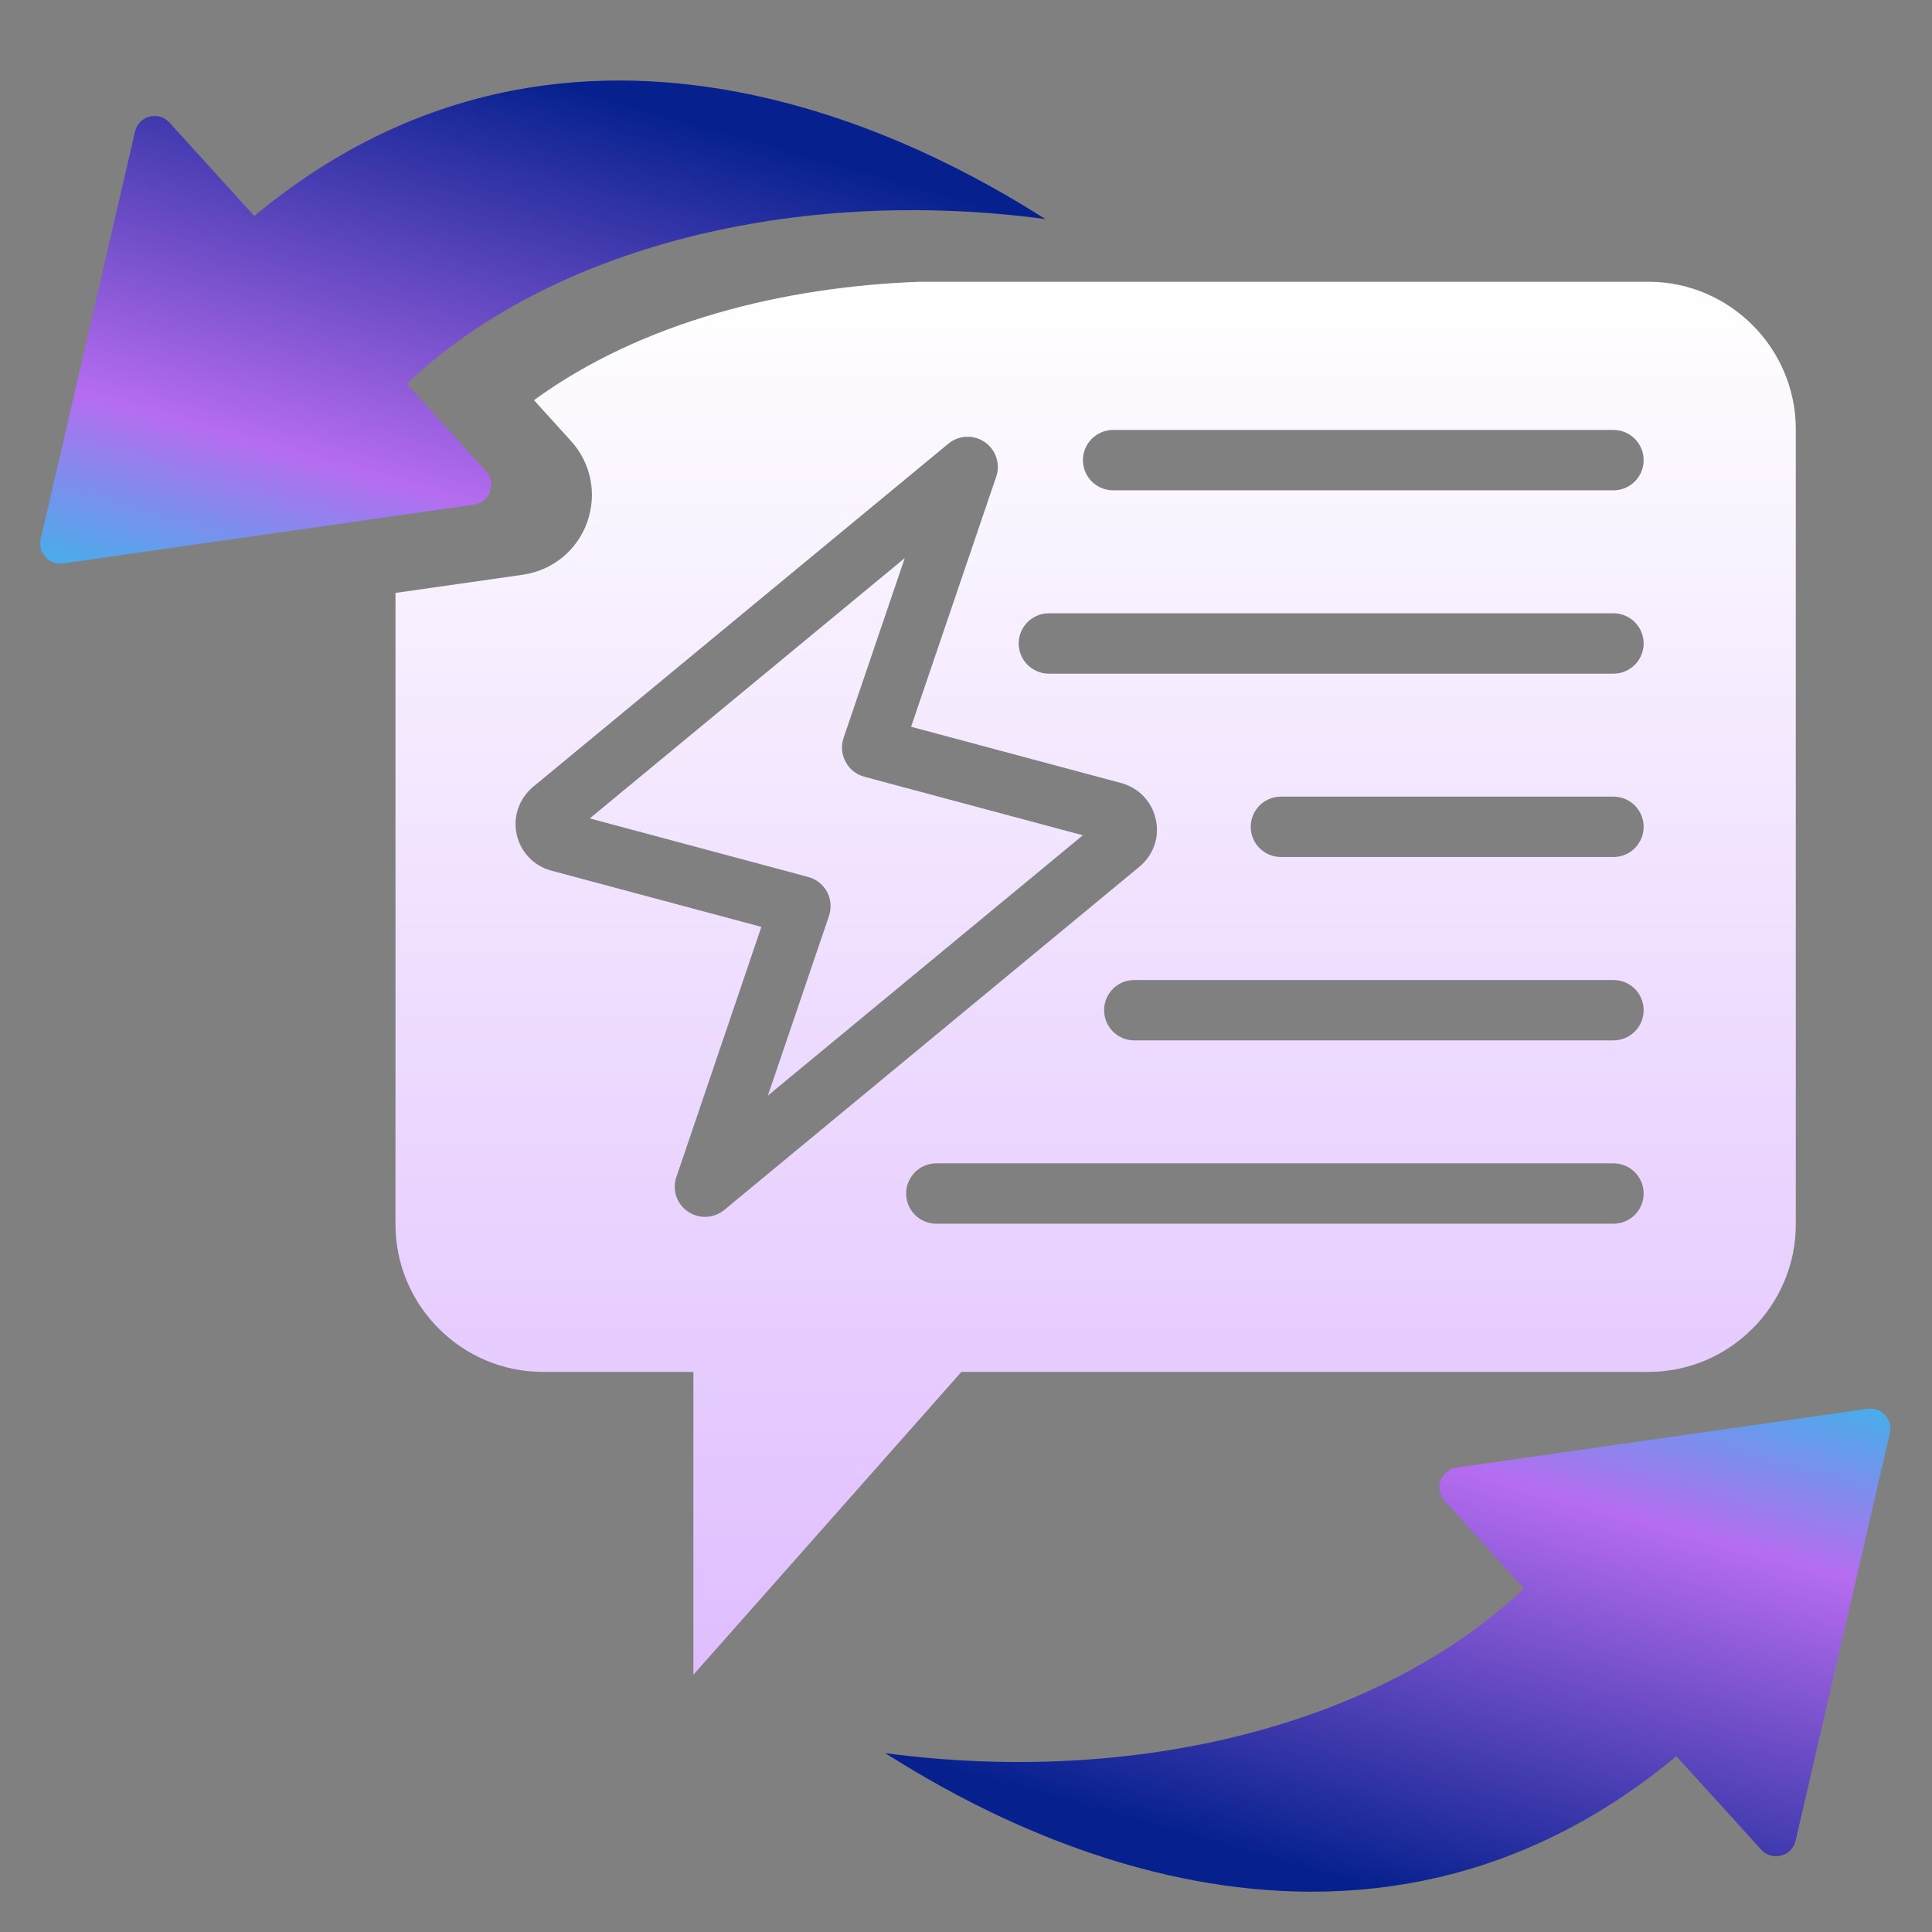
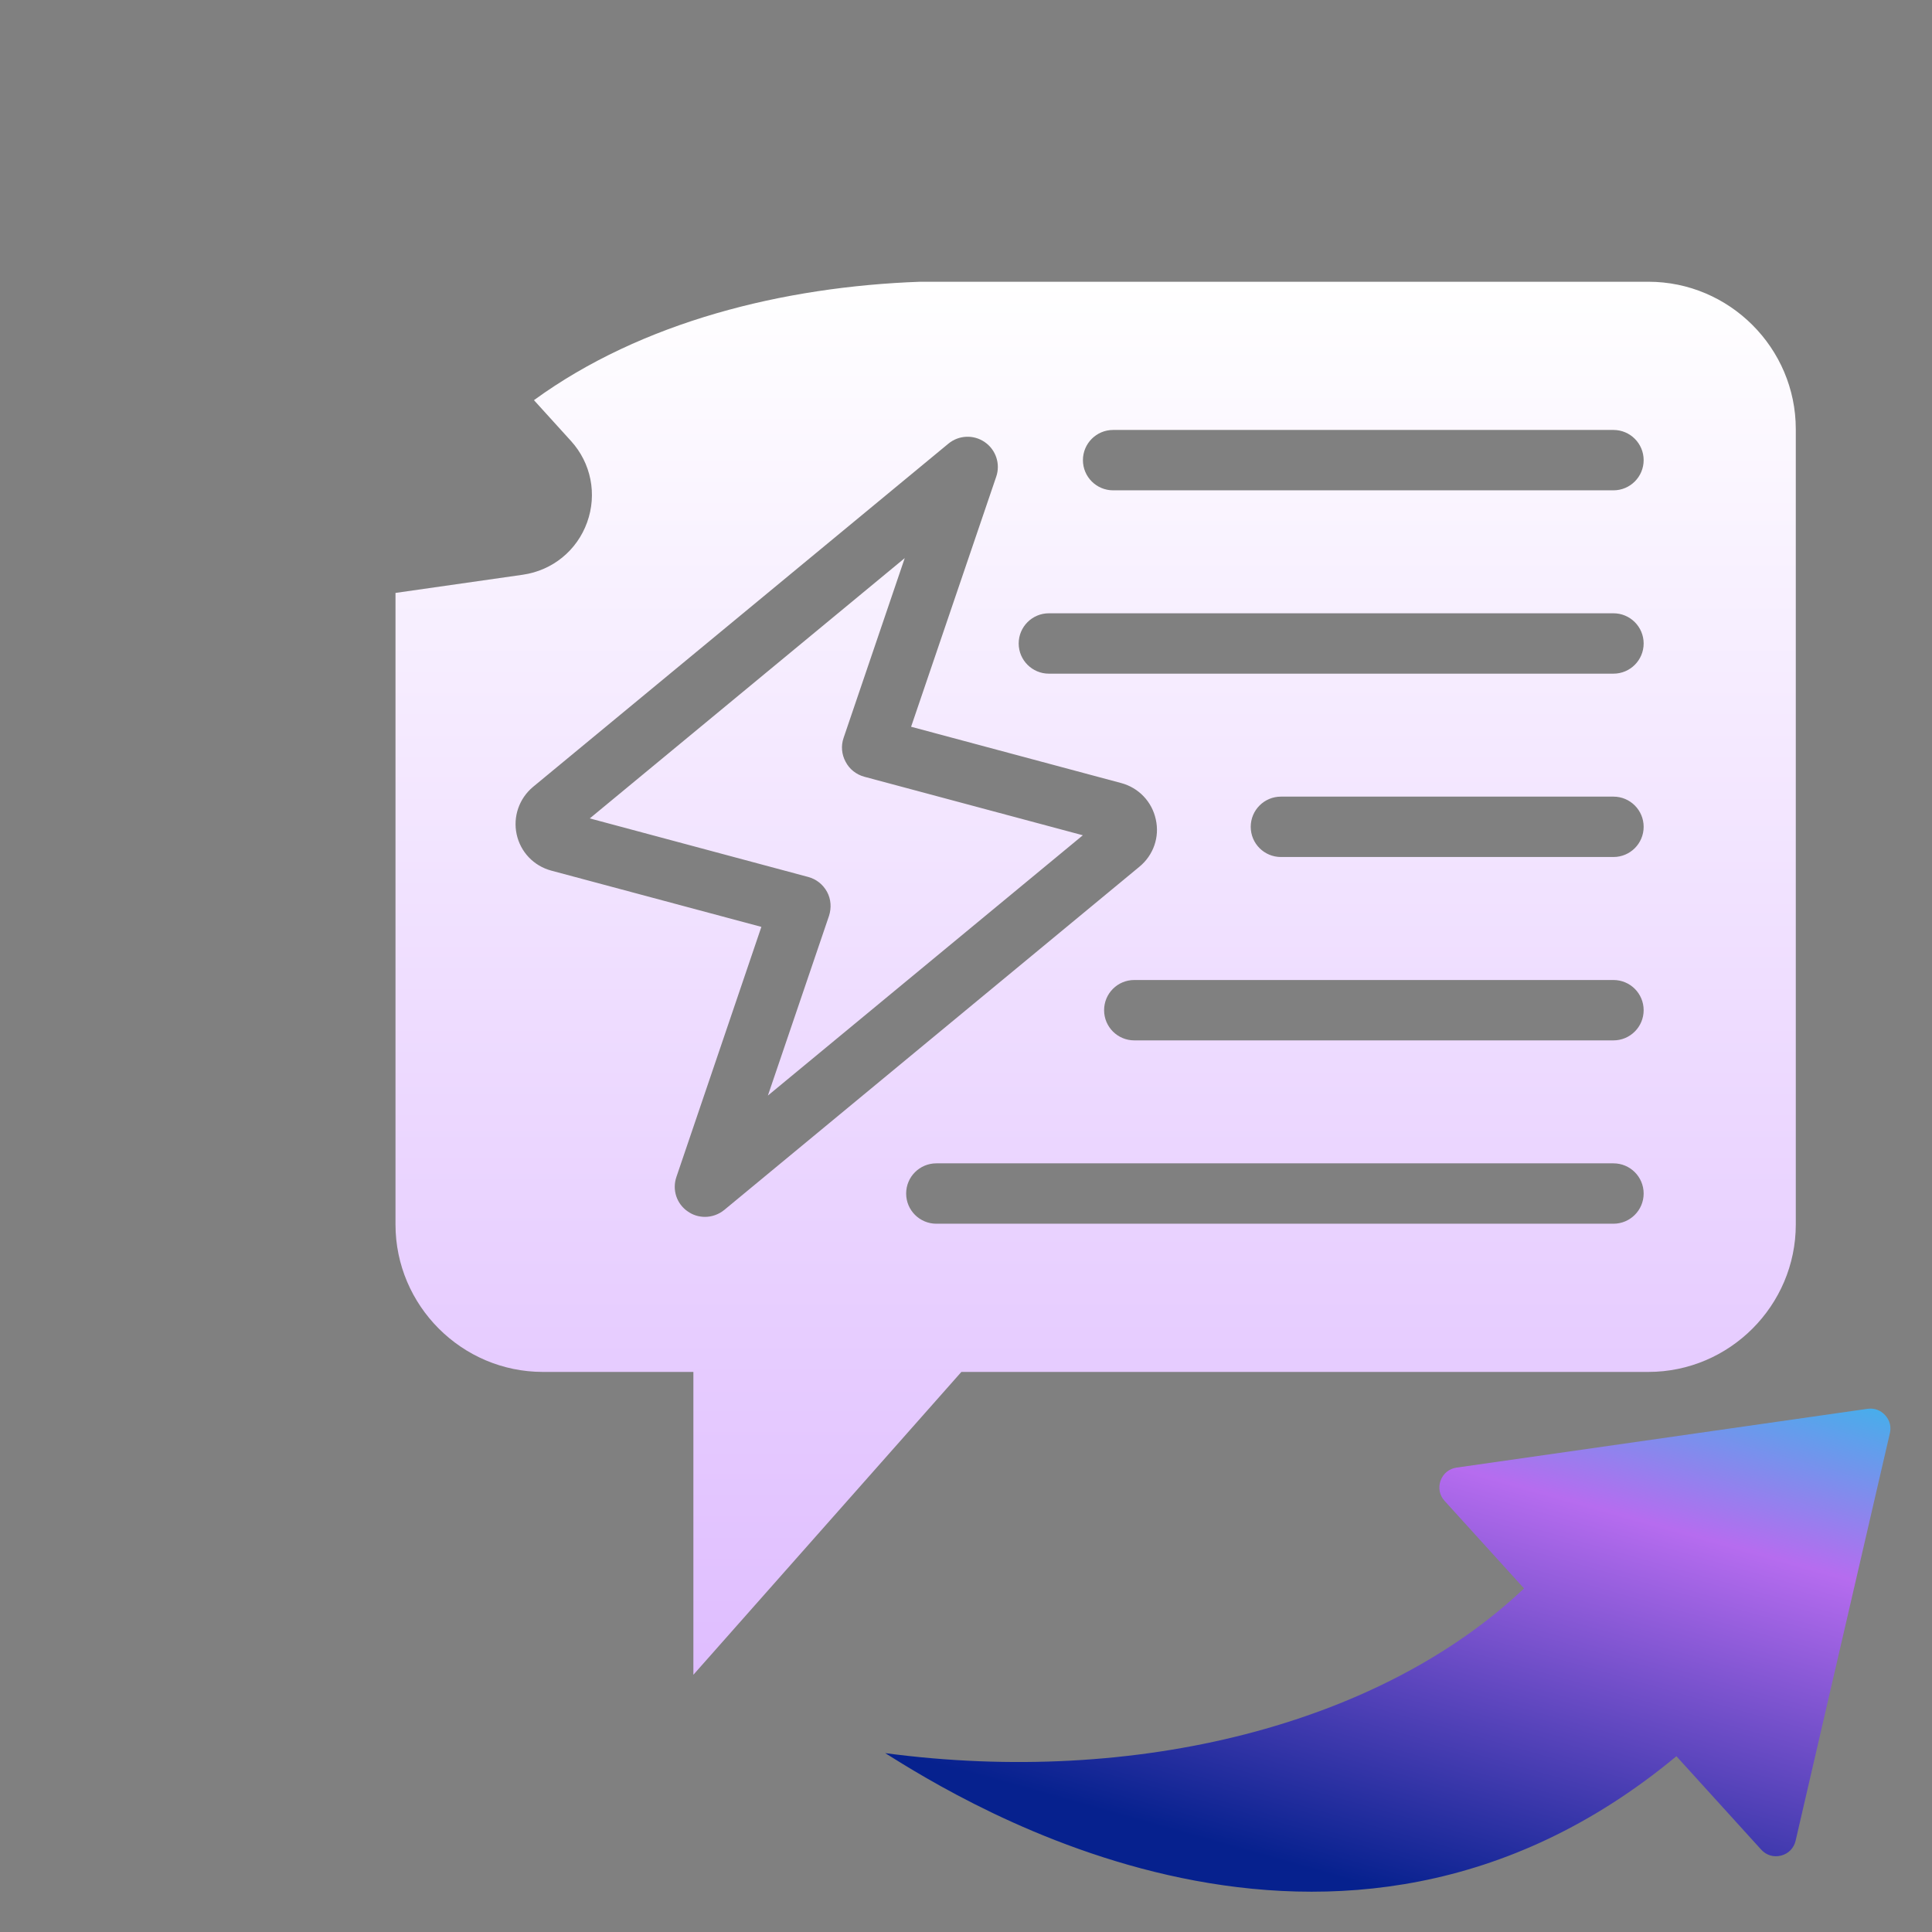
<svg xmlns="http://www.w3.org/2000/svg" width="48" height="48" viewBox="0 0 48 48" fill="none">
  <rect x="0" y="0" width="48" height="48" fill="#808080" stroke="none" />
  <path fill-rule="evenodd" clip-rule="evenodd" d="M17.227 41.609V34.085H13.488C11.474 34.085 9.826 32.437 9.826 30.422V14.731L12.989 14.279C13.726 14.173 14.335 13.678 14.587 12.977C14.839 12.277 14.686 11.506 14.186 10.956L13.266 9.942C15.941 7.994 19.46 7.122 22.861 7H40.954C42.968 7 44.616 8.648 44.616 10.662V30.422C44.616 32.437 42.968 34.085 40.954 34.085H23.885L17.227 41.609ZM40.836 29.653C40.836 29.238 40.5 28.903 40.086 28.903H23.263C22.849 28.903 22.513 29.238 22.513 29.653C22.513 30.067 22.849 30.403 23.263 30.403H40.086C40.5 30.403 40.836 30.067 40.836 29.653ZM40.836 25.098C40.836 24.683 40.5 24.348 40.086 24.348H28.181C27.766 24.348 27.431 24.683 27.431 25.098C27.431 25.512 27.766 25.848 28.181 25.848H40.086C40.5 25.848 40.836 25.512 40.836 25.098ZM40.836 20.542C40.836 20.128 40.5 19.792 40.086 19.792H31.824C31.41 19.792 31.074 20.128 31.074 20.542C31.074 20.957 31.41 21.292 31.824 21.292H40.086C40.5 21.292 40.836 20.957 40.836 20.542ZM26.905 11.432C26.905 11.846 27.241 12.182 27.655 12.182H40.086C40.5 12.182 40.836 11.846 40.836 11.432C40.836 11.018 40.5 10.682 40.086 10.682H27.655C27.241 10.682 26.905 11.018 26.905 11.432ZM25.309 15.987C25.309 16.401 25.645 16.737 26.059 16.737H40.086C40.5 16.737 40.836 16.401 40.836 15.987C40.836 15.573 40.5 15.237 40.086 15.237H26.059C25.645 15.237 25.309 15.573 25.309 15.987ZM17.515 30.233C17.682 30.233 17.854 30.175 17.994 30.061L28.308 21.534C28.657 21.247 28.815 20.796 28.715 20.356C28.62 19.917 28.29 19.571 27.856 19.455L22.636 18.056L24.751 11.843C24.86 11.525 24.742 11.174 24.466 10.984C24.191 10.793 23.82 10.809 23.562 11.023L13.243 19.55C12.899 19.837 12.741 20.289 12.836 20.728C12.931 21.168 13.261 21.513 13.695 21.63L18.916 23.028L16.805 29.241C16.696 29.559 16.809 29.91 17.09 30.1C17.216 30.189 17.365 30.233 17.515 30.233ZM20.548 22.158C20.647 22.341 20.66 22.556 20.597 22.753L19.078 27.219L26.903 20.752L21.474 19.298C21.275 19.244 21.103 19.11 21.009 18.926C20.909 18.743 20.891 18.528 20.959 18.332L22.478 13.866L14.653 20.333L20.077 21.787C20.281 21.841 20.448 21.975 20.548 22.158Z" fill="url(#paint0_linear_2244_113490)" />
  <path d="M44.612 45.73L46.953 35.609C46.992 35.443 46.95 35.284 46.835 35.159C46.72 35.034 46.565 34.978 46.396 35.002L36.19 36.462C36.003 36.488 35.856 36.608 35.791 36.786C35.727 36.965 35.764 37.151 35.892 37.291L37.864 39.464C34.29 42.846 28.239 44.386 21.992 43.556C23.848 44.714 33.209 50.642 41.65 43.633L43.756 45.953C43.884 46.094 44.067 46.149 44.252 46.101C44.436 46.053 44.569 45.916 44.612 45.73Z" fill="url(#paint1_linear_2244_113490)" />
-   <path d="M3.355 3.268L1.013 13.39C0.975 13.555 1.017 13.715 1.132 13.84C1.247 13.965 1.402 14.021 1.57 13.997L11.776 12.537C11.964 12.51 12.111 12.39 12.175 12.212C12.239 12.034 12.203 11.848 12.075 11.707L10.103 9.535C13.677 6.152 19.728 4.612 25.975 5.443C24.118 4.285 14.758 -1.643 6.317 5.366L4.21 3.045C4.082 2.904 3.899 2.85 3.715 2.898C3.531 2.946 3.397 3.083 3.355 3.268Z" fill="url(#paint2_linear_2244_113490)" />
  <defs>
    <linearGradient id="paint0_linear_2244_113490" x1="23.308" y1="7" x2="23.308" y2="41.609" gradientUnits="userSpaceOnUse">
      <stop stop-color="white" />
      <stop offset="1" stop-color="#DFBDFF" />
    </linearGradient>
    <linearGradient id="paint1_linear_2244_113490" x1="39.989" y1="32.404" x2="35.762" y2="47.361" gradientUnits="userSpaceOnUse">
      <stop stop-color="#36B8EA" />
      <stop offset="0.318" stop-color="#B66CEF" />
      <stop offset="1" stop-color="#06218E" />
    </linearGradient>
    <linearGradient id="paint2_linear_2244_113490" x1="7.978" y1="16.595" x2="12.204" y2="1.638" gradientUnits="userSpaceOnUse">
      <stop stop-color="#36B8EA" />
      <stop offset="0.318" stop-color="#B66CEF" />
      <stop offset="1" stop-color="#06218E" />
    </linearGradient>
  </defs>
</svg>